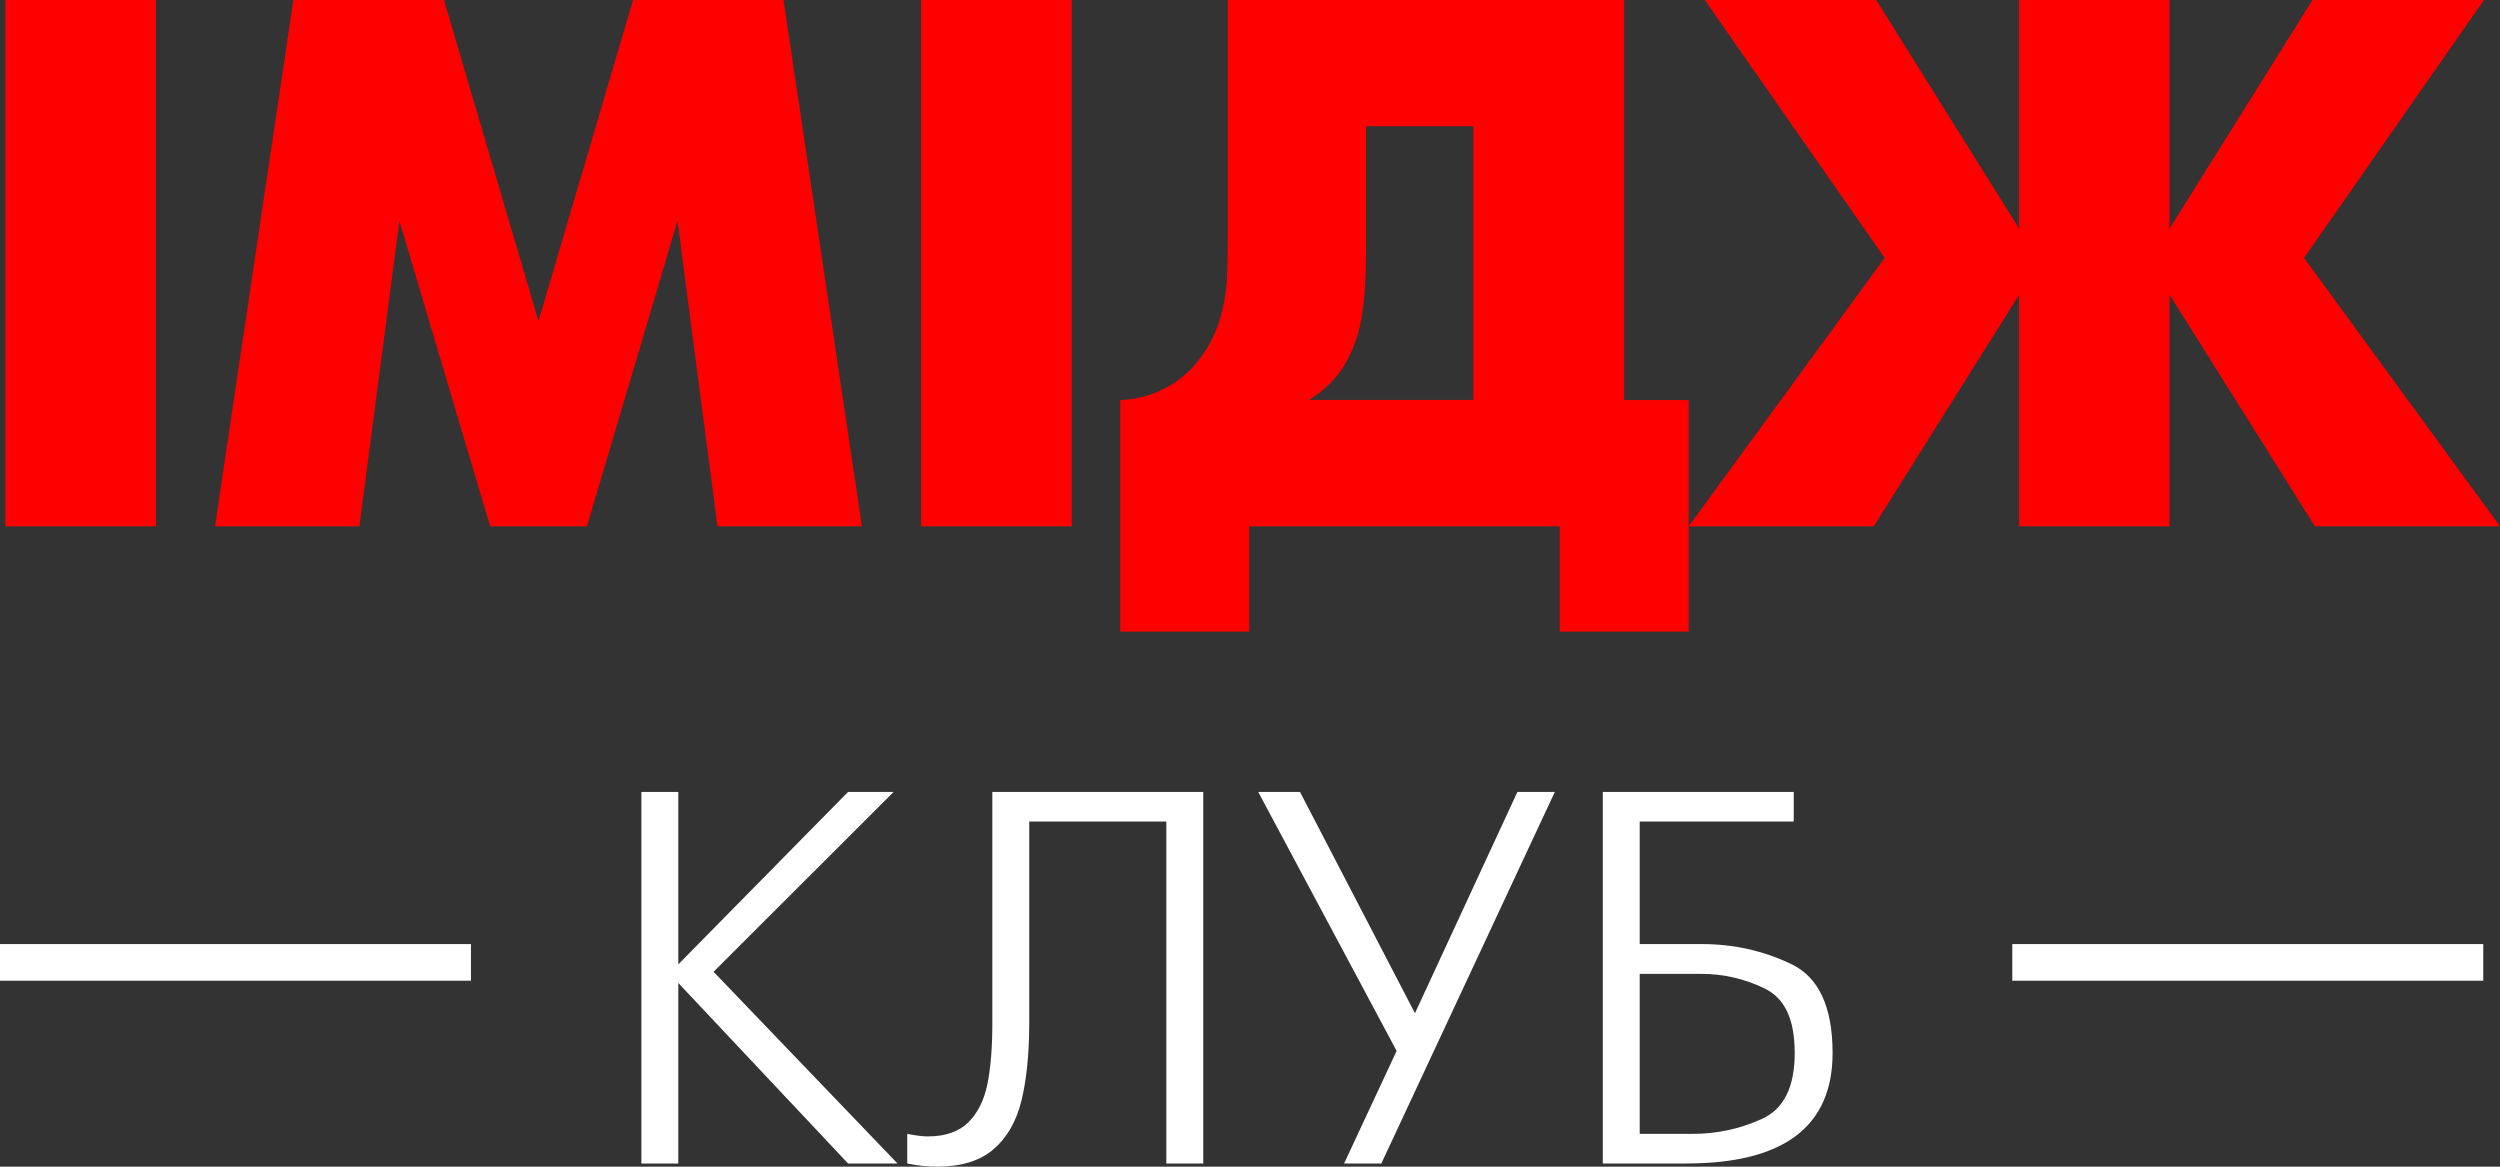
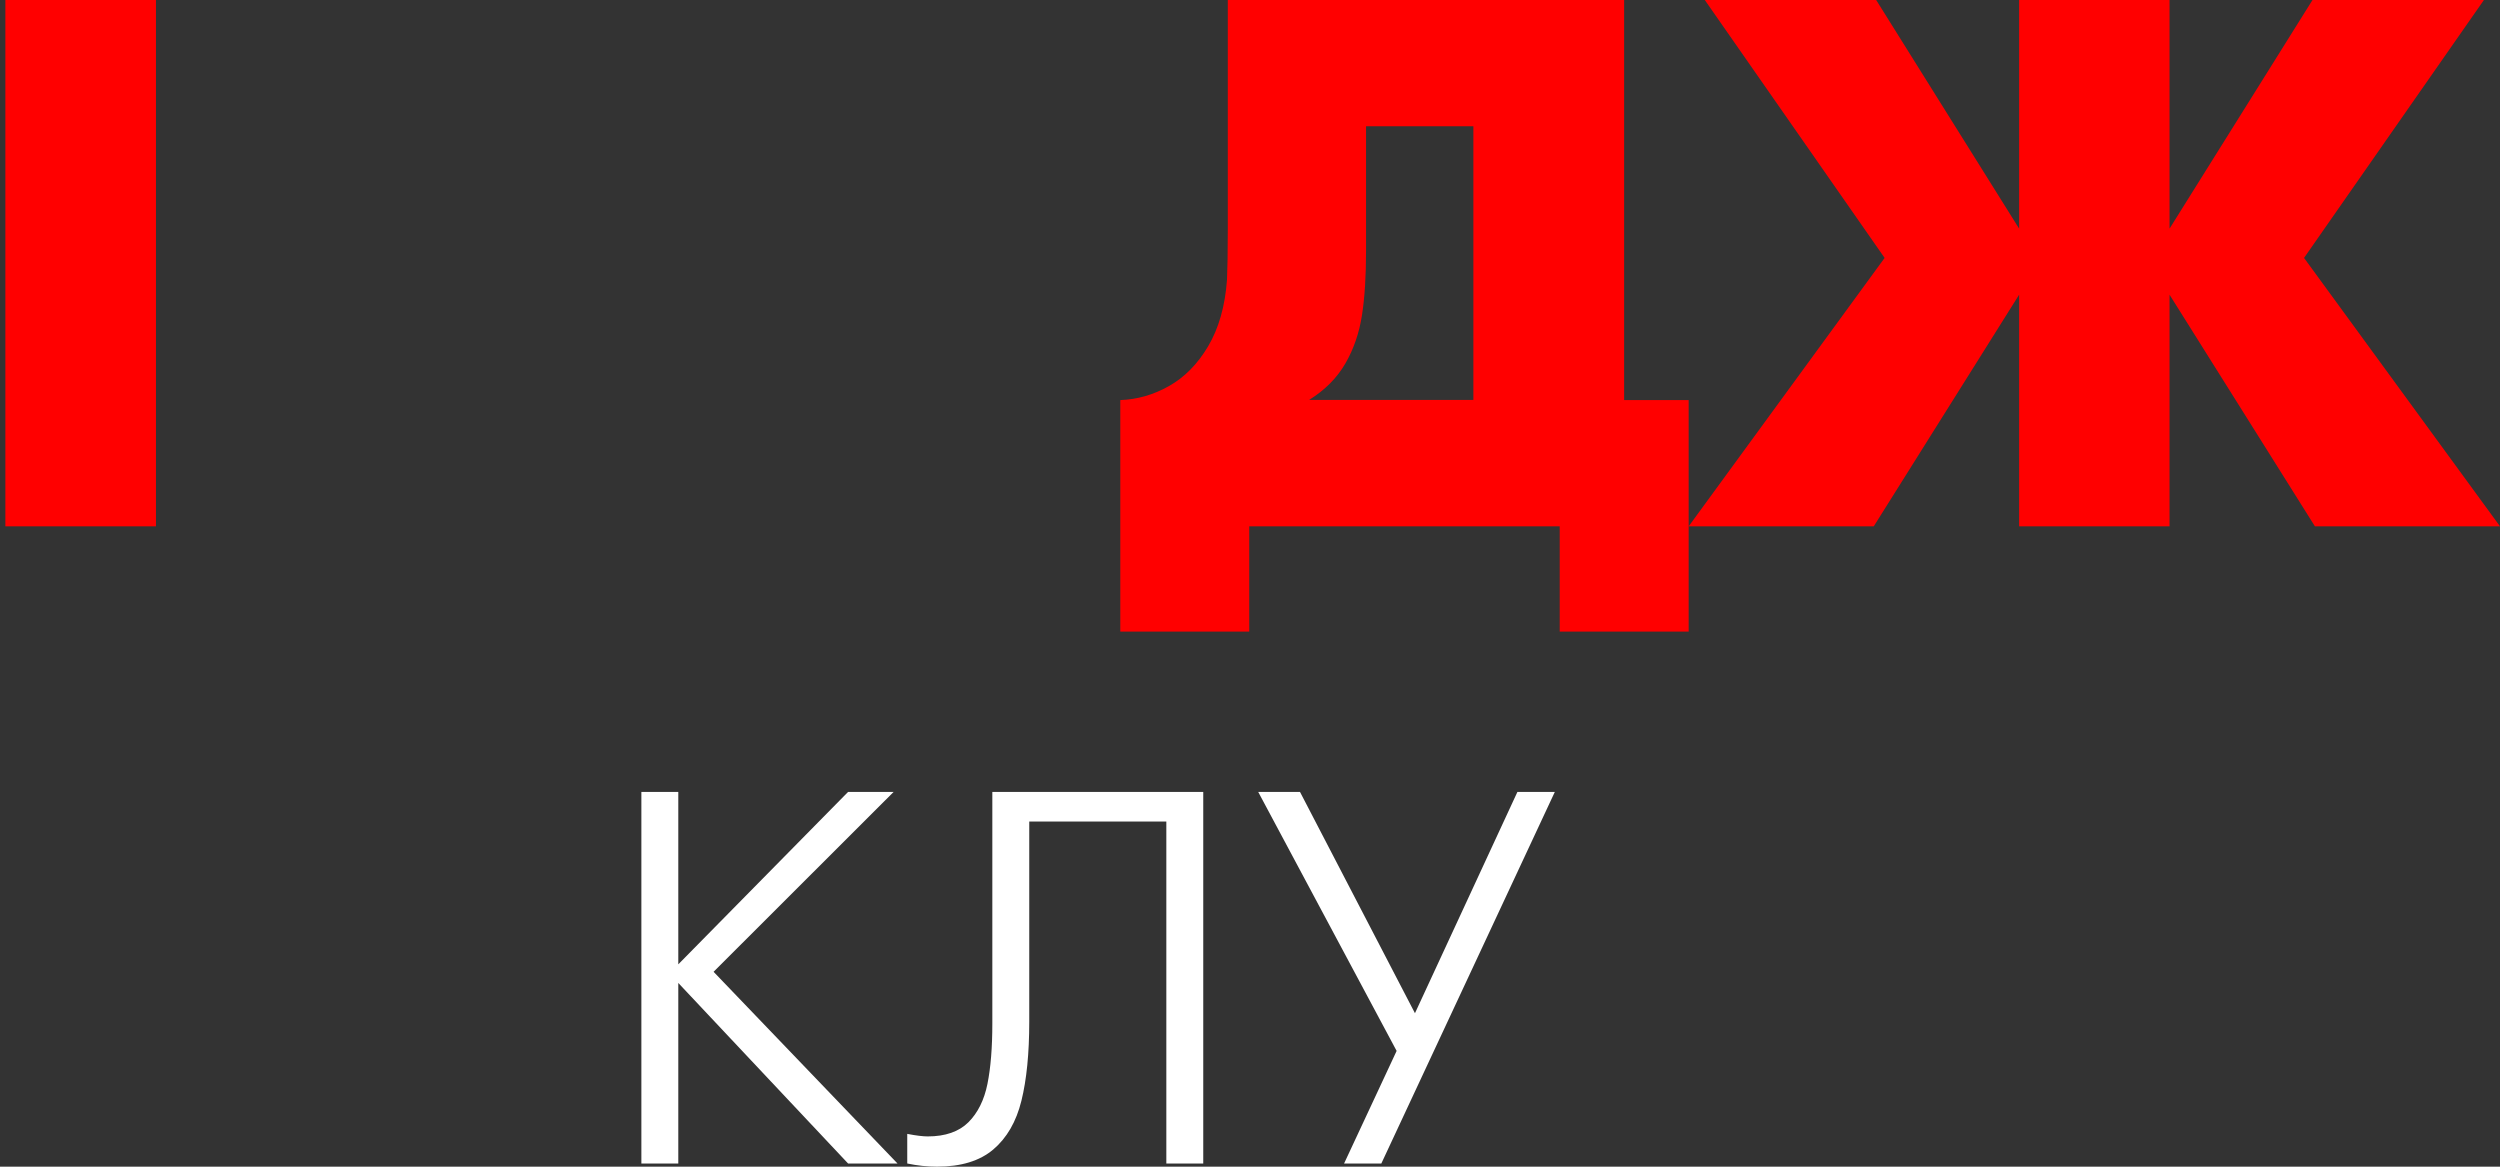
<svg xmlns="http://www.w3.org/2000/svg" width="60" height="28" viewBox="0 0 60 28" fill="none">
  <rect x="0" y="0" width="60" height="28" fill="#333333" stroke="none" />
  <g clip-path="url(#clip0_121_3160)">
    <path d="M0.129 12.632V0H3.743V12.632H0.129Z" fill="#FF0000" />
-     <path d="M5.16 12.632L7.041 0H10.655L12.923 7.707L15.194 0H18.804L20.686 12.632H17.22L16.26 5.303L14.086 12.632H11.764L9.586 5.303L8.625 12.632H5.16Z" fill="#FF0000" />
-     <path d="M22.106 12.632V0H25.72V12.632H22.106Z" fill="#FF0000" />
    <path d="M29.463 0H38.979V9.602H40.528V15.158H37.433V12.632H29.982V15.158H26.887V9.602C27.293 9.587 27.684 9.476 28.054 9.266C28.429 9.056 28.741 8.739 28.995 8.311C29.249 7.883 29.401 7.352 29.448 6.717C29.459 6.45 29.467 6.052 29.467 5.521V0H29.463ZM32.785 3.03V6.026C32.785 6.626 32.754 7.138 32.687 7.566C32.621 7.993 32.488 8.379 32.289 8.723C32.09 9.067 31.801 9.361 31.419 9.598H35.361V3.03H32.781H32.785Z" fill="#FF0000" />
    <path d="M48.459 12.632V7.073L44.97 12.632H40.528L45.231 6.19L40.915 0H45.028L48.459 5.487V0H52.069V5.487L55.5 0H59.614L55.297 6.19L60 12.632H55.558L52.069 7.073V12.632H48.459Z" fill="#FF0000" />
    <path d="M15.393 27.924V19.006H16.279V23.144L20.354 19.006H21.447L17.126 23.323L21.54 27.924H20.354L16.279 23.591V27.924H15.393Z" fill="white" />
    <path d="M23.812 19.006H28.878V27.924H27.992V19.716H24.702V24.519C24.702 25.279 24.639 25.914 24.514 26.418C24.39 26.922 24.163 27.312 23.839 27.587C23.515 27.862 23.066 28 22.489 28C22.247 28 22.009 27.973 21.774 27.924V27.213C21.989 27.255 22.153 27.274 22.266 27.274C22.688 27.274 23.016 27.159 23.242 26.934C23.468 26.709 23.621 26.399 23.699 26.013C23.777 25.623 23.816 25.142 23.816 24.561V19.006H23.812Z" fill="white" />
    <path d="M32.258 27.924L33.519 25.222L30.197 19.006H31.2L33.959 24.317L36.418 19.006H37.316L33.152 27.924H32.254H32.258Z" fill="white" />
-     <path d="M38.467 27.924V19.006H43.05V19.716H39.353V22.658H40.848C41.602 22.658 42.312 22.815 42.979 23.132C43.647 23.445 43.982 24.16 43.982 25.272C43.982 27.037 42.811 27.924 40.47 27.924H38.464H38.467ZM39.353 27.213H40.614C41.203 27.213 41.761 27.094 42.285 26.854C42.811 26.617 43.073 26.09 43.073 25.272C43.073 24.454 42.831 23.954 42.347 23.721C41.863 23.488 41.359 23.373 40.837 23.373H39.353V27.213Z" fill="white" />
-     <path d="M11.303 22.658H0V23.537H11.303V22.658Z" fill="white" />
-     <path d="M59.598 22.658H48.295V23.537H59.598V22.658Z" fill="white" />
+     <path d="M11.303 22.658V23.537H11.303V22.658Z" fill="white" />
  </g>
  <defs>
    <clipPath id="clip0_121_3160">
      <rect width="60" height="28" fill="white" />
    </clipPath>
  </defs>
</svg>